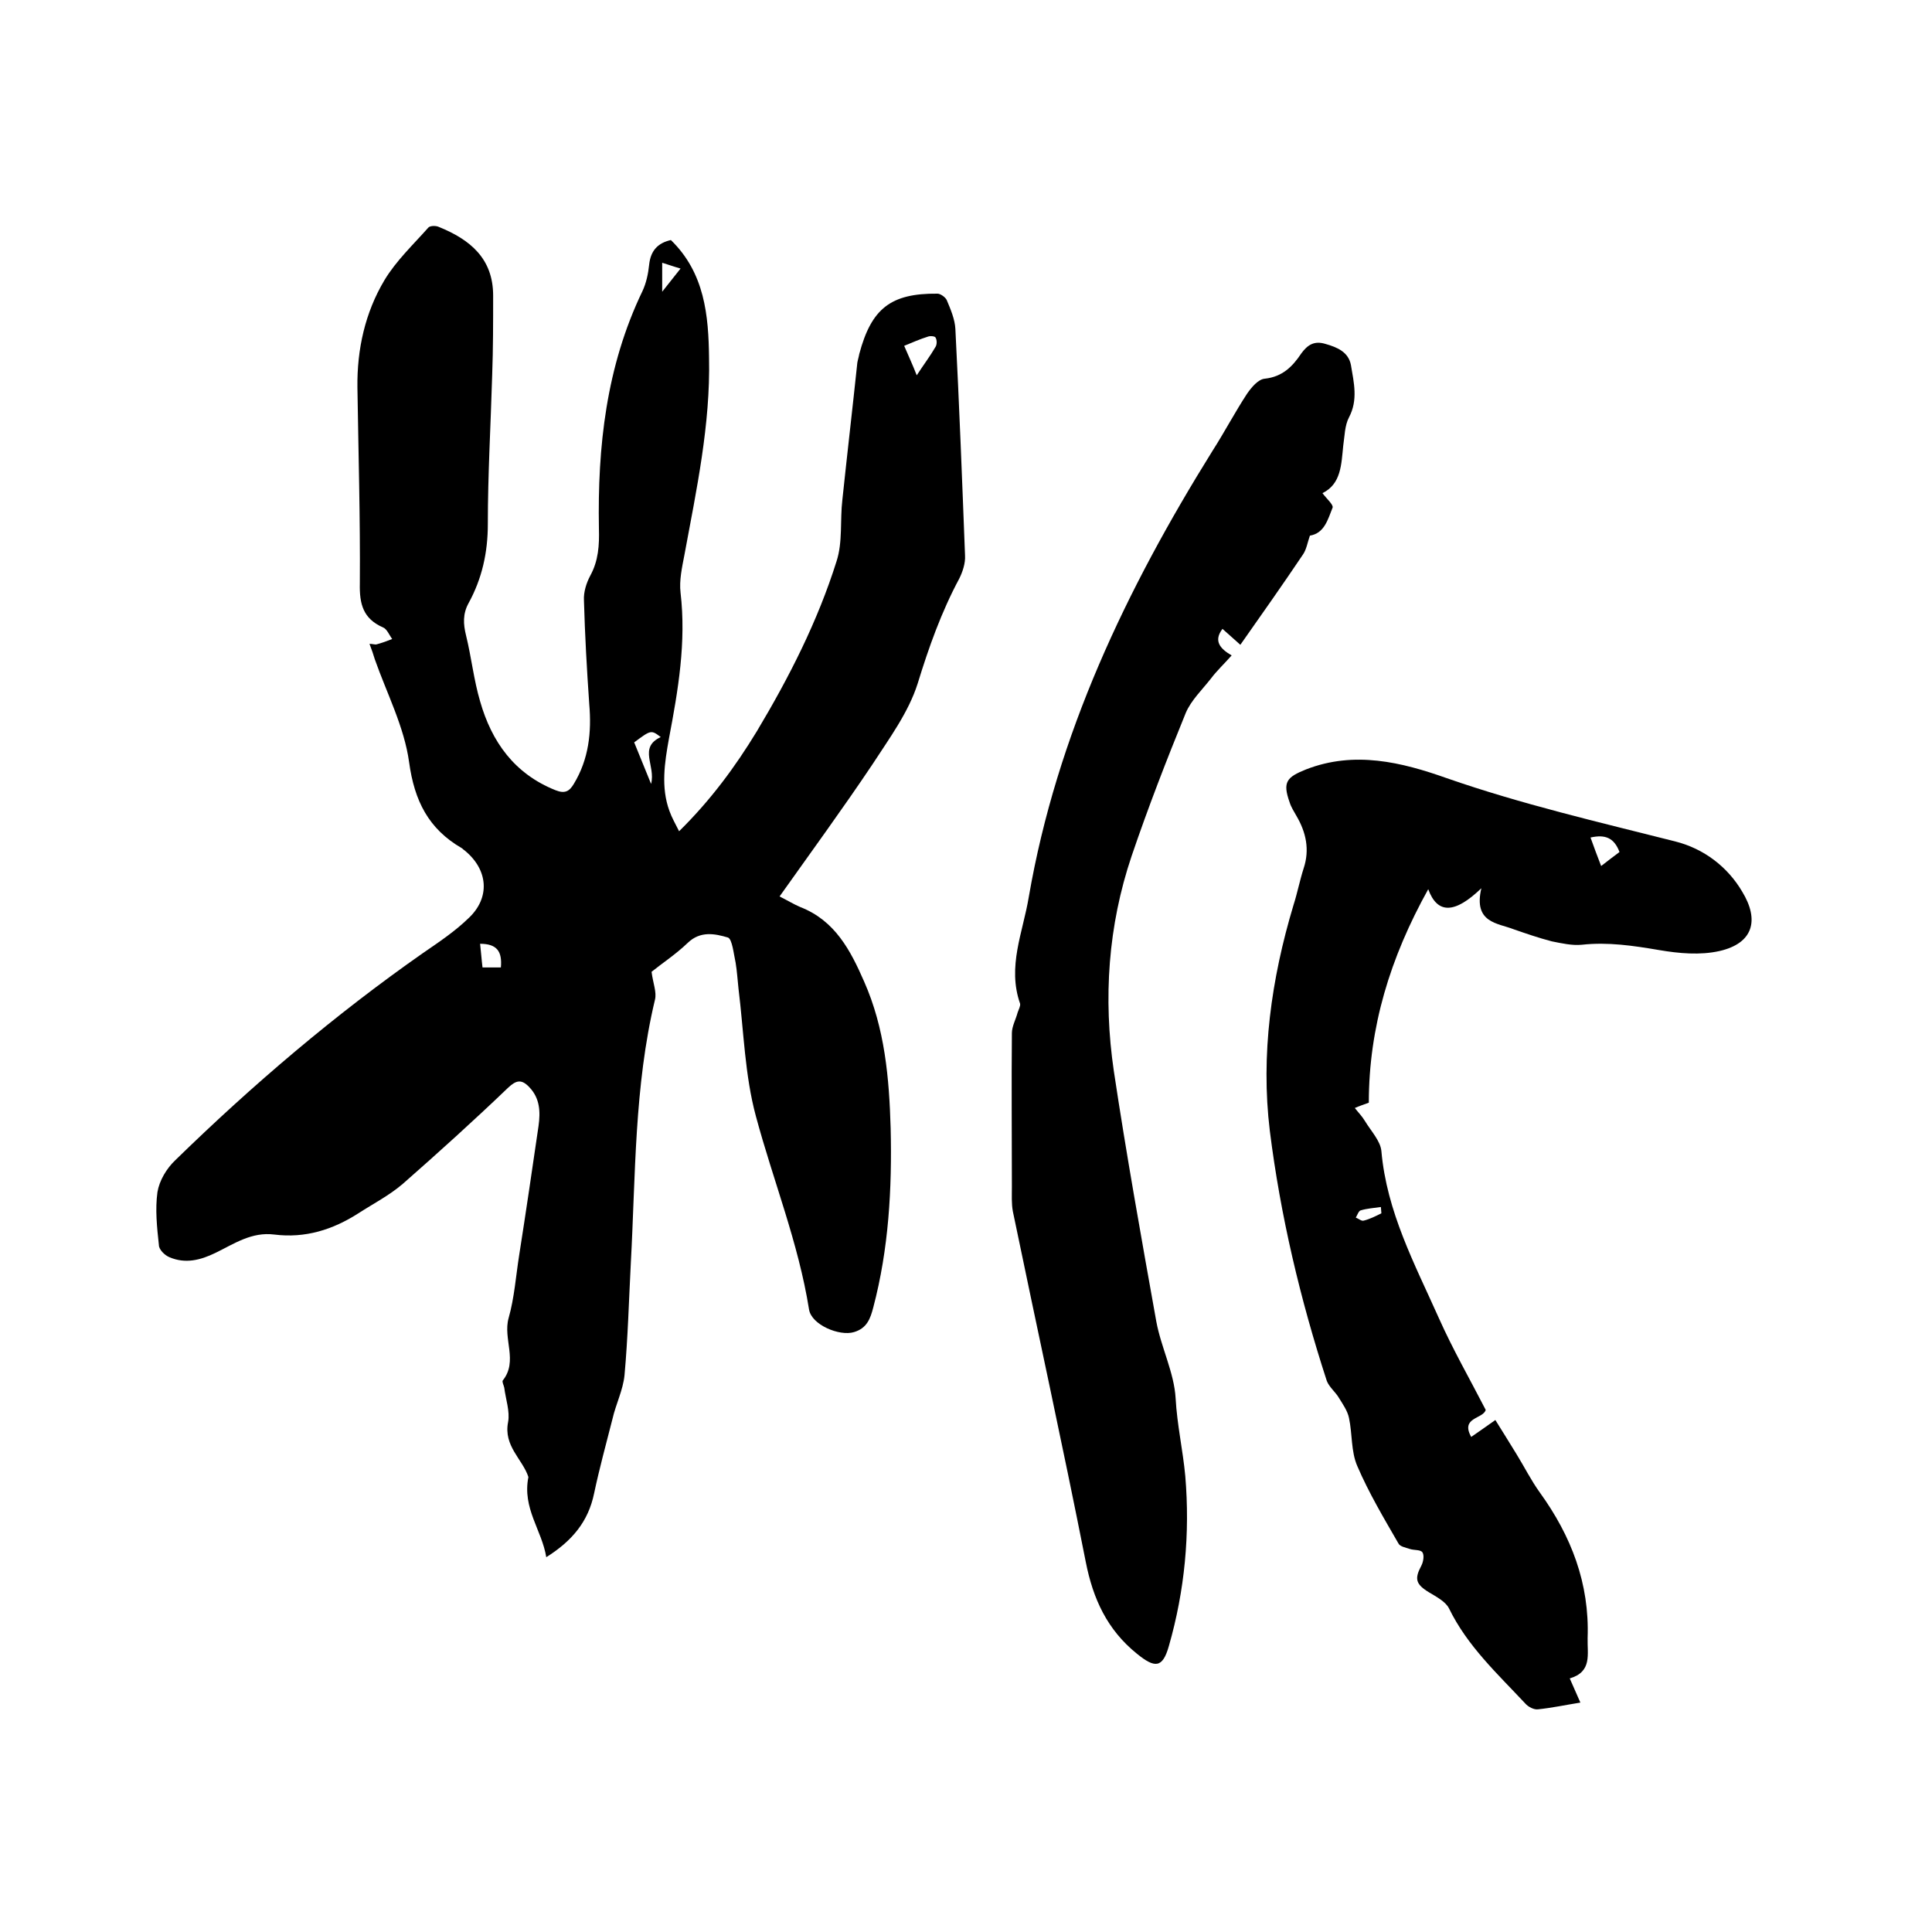
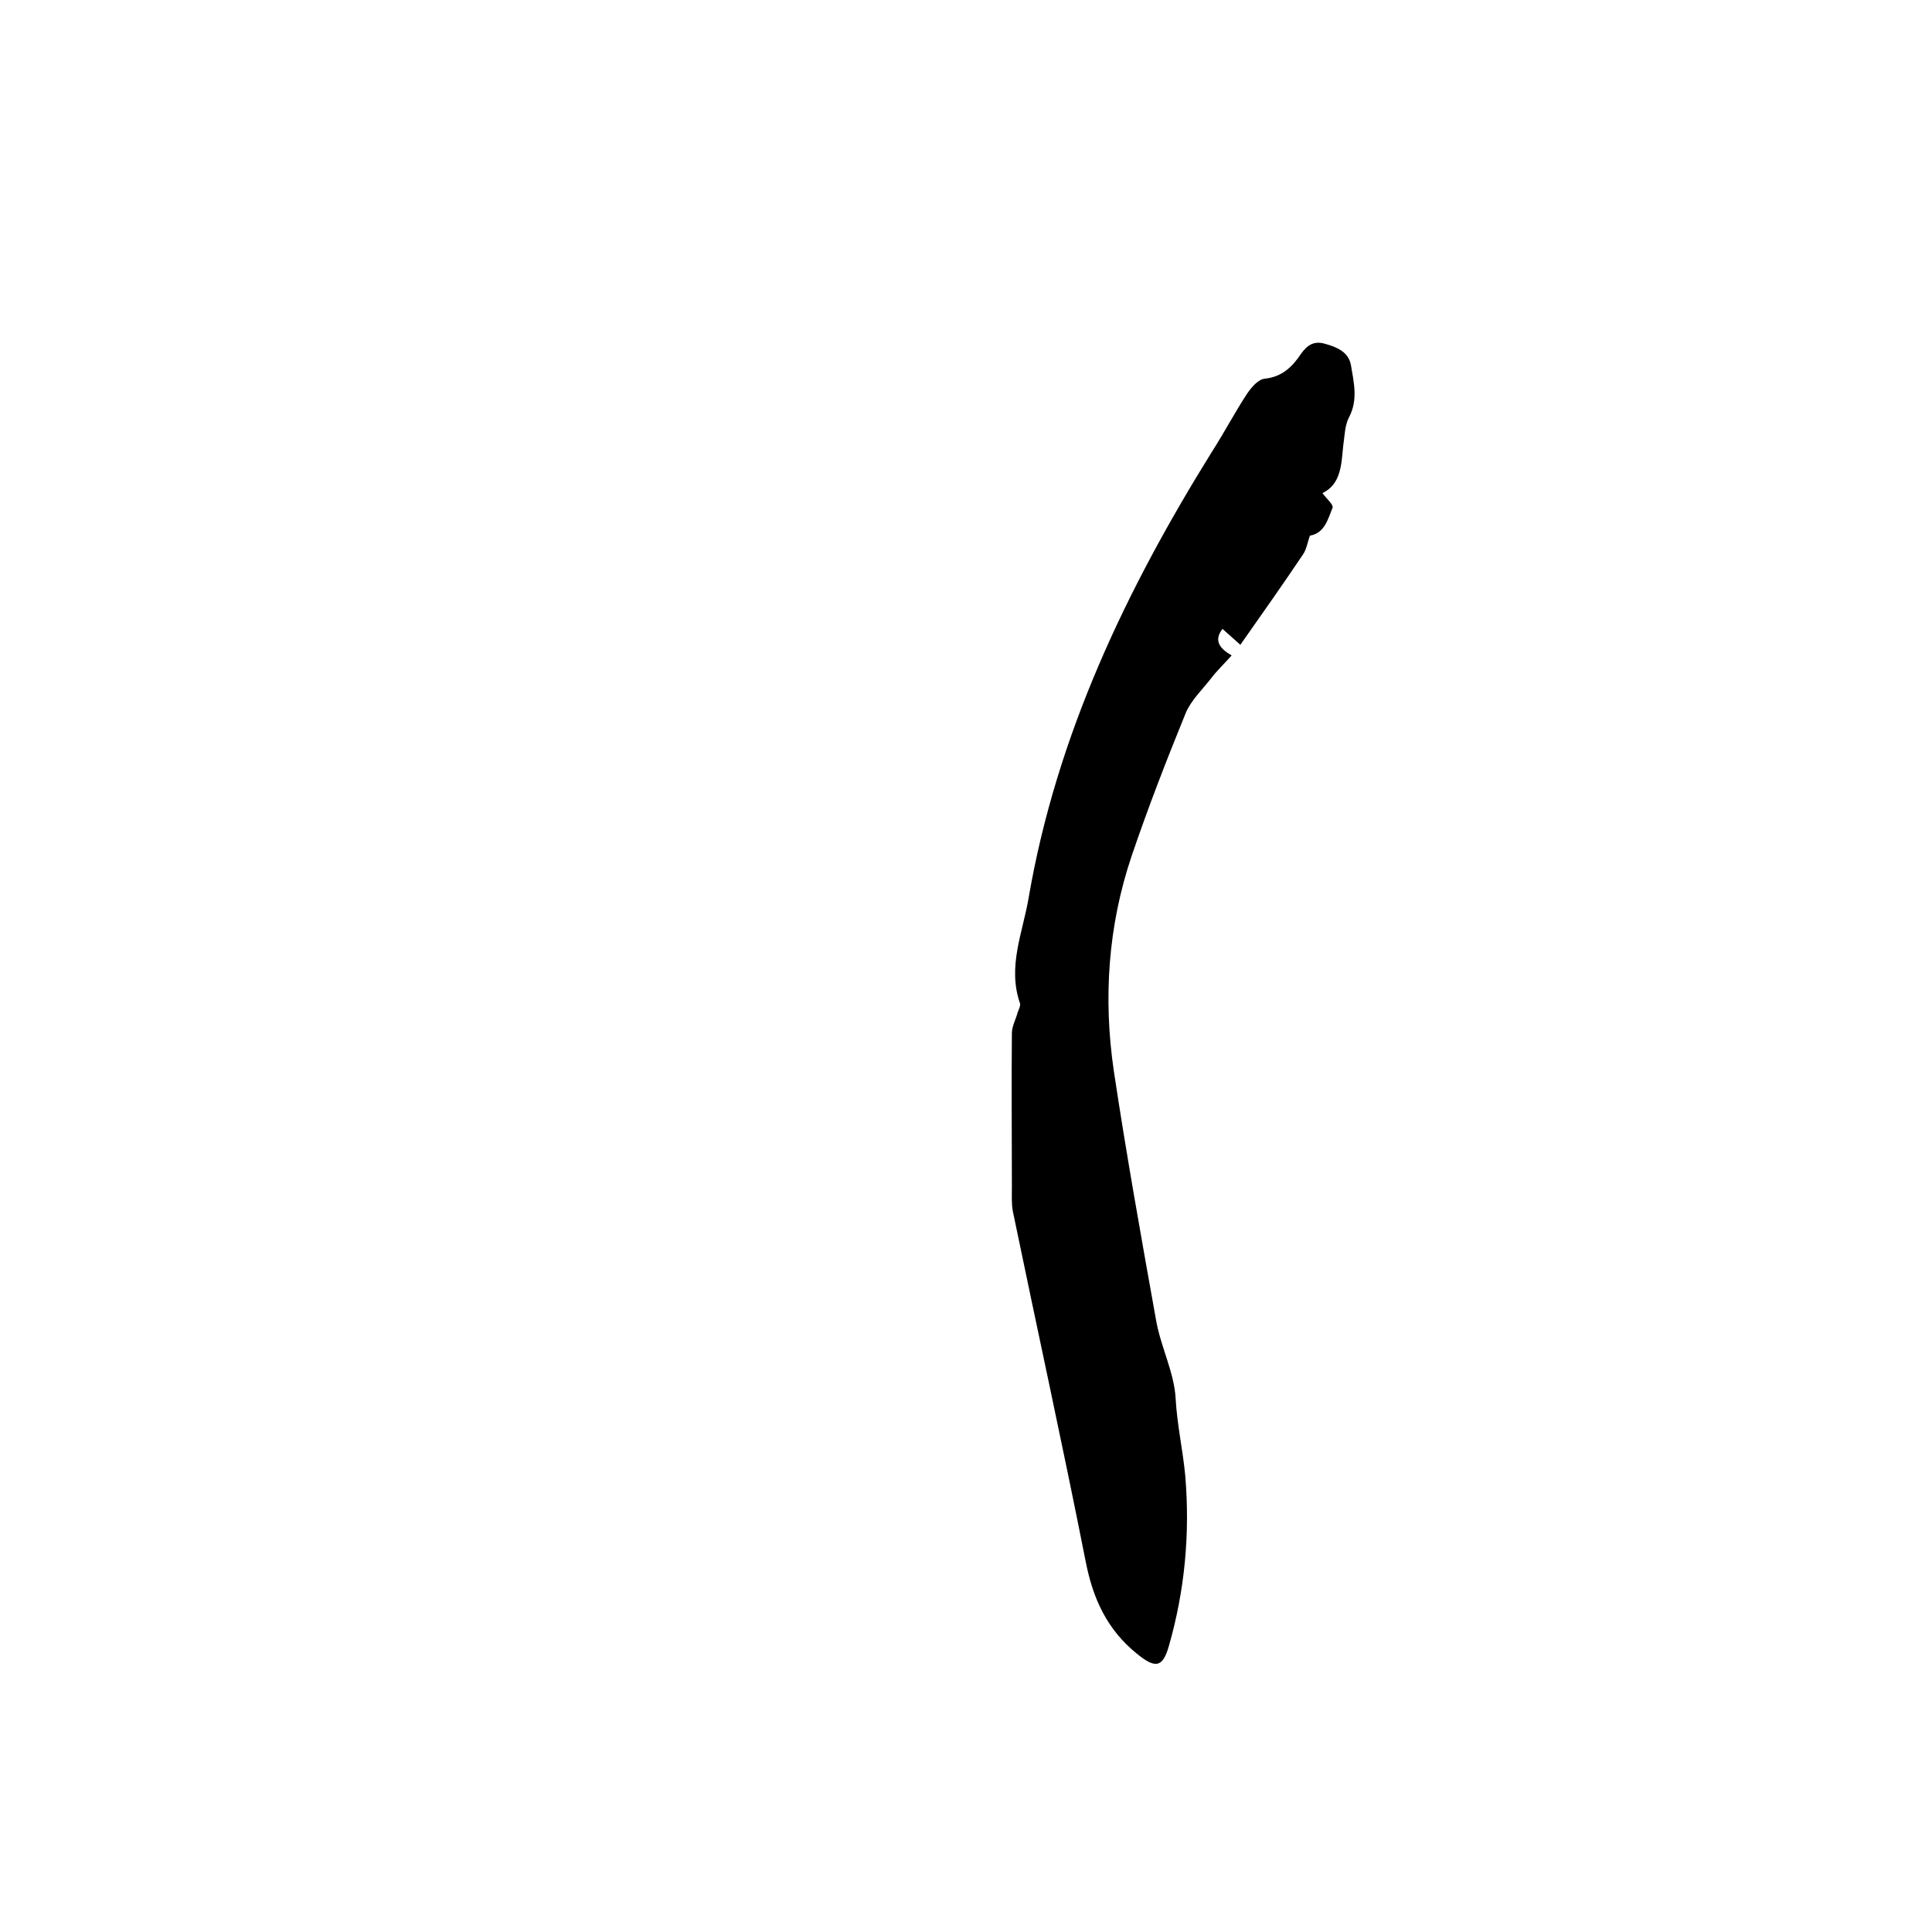
<svg xmlns="http://www.w3.org/2000/svg" enable-background="new 0 0 400 400" viewBox="0 0 400 400">
-   <path d="m109.4 305.8c-1.2-3.7-5.2-6.4-4.2-11.4.4-2.2-.5-4.7-.8-7.1-.1-.5-.5-1.2-.3-1.5 3.2-4 0-8.6 1.2-12.9 1.2-4.2 1.5-8.7 2.2-13.1 1.4-8.9 2.7-17.8 4-26.7.4-2.9.3-5.7-1.9-8-1.6-1.7-2.7-1.5-4.4.1-7.1 6.8-14.4 13.4-21.8 19.9-2.8 2.4-6.1 4.1-9.2 6.1-5.3 3.4-11 5.2-17.4 4.4-4.7-.6-8.3 1.9-12.2 3.8-3.1 1.5-6.2 2.3-9.5.9-1-.4-2.2-1.6-2.2-2.5-.4-3.7-.8-7.4-.3-11 .4-2.4 1.9-4.9 3.7-6.6 16-15.6 33-30.1 51.3-42.9 3.2-2.2 6.5-4.4 9.3-7.1 4.7-4.3 4.2-10.2-.8-14.2-.2-.1-.3-.3-.5-.4-6.9-4-9.8-9.8-10.9-17.8-1-7.3-4.6-14.2-7.1-21.3-.3-1-.6-1.9-1.1-3.2.7 0 1.1.2 1.5.1 1.1-.3 2.2-.7 3.2-1.1-.6-.8-1.1-2.1-1.9-2.4-4.1-1.8-4.9-4.8-4.8-9.1.1-13.5-.3-27.1-.5-40.6-.1-7.9 1.6-15.5 5.6-22.2 2.4-4 6-7.4 9.1-10.9.4-.4 1.6-.4 2.2-.1 6.4 2.6 11.2 6.5 11.2 14.2 0 5.5 0 11-.2 16.5-.3 10.3-.9 20.5-.9 30.8 0 5.9-1.2 11.3-4 16.4-1.2 2.2-1.1 4.3-.5 6.7 1.1 4.5 1.6 9.2 2.9 13.6 2.4 8.4 7.1 15 15.6 18.4 2 .8 2.9.2 3.8-1.3 3.1-5.1 3.7-10.7 3.2-16.5-.5-7.2-.9-14.3-1.1-21.5-.1-1.7.5-3.6 1.3-5.1 1.7-3.1 1.9-6.3 1.8-9.8-.3-16.9 1.5-33.5 9-49.1.8-1.7 1.2-3.6 1.4-5.5.3-2.9 1.8-4.5 4.5-5.1 7 6.8 7.8 15.6 7.9 24.4.3 13.8-2.6 27.3-5.1 40.8-.5 2.6-1.1 5.3-.8 7.8 1.2 10.3-.5 20.2-2.4 30.2-.9 5-1.7 10.1.1 15 .5 1.4 1.2 2.6 2 4.2 6.5-6.4 11.6-13.3 16.1-20.7 6.7-11.2 12.6-22.8 16.5-35.2 1.3-4 .7-8.5 1.2-12.7 1-9.5 2.1-18.9 3.1-28.4.1-.6.3-1.2.4-1.8 2.5-9.4 6.5-12.6 16.2-12.5.6 0 1.6.7 1.9 1.3.8 1.9 1.7 4 1.8 6 .8 15.6 1.4 31.3 2 46.9.1 1.6-.5 3.4-1.2 4.8-3.7 6.9-6.3 14.2-8.6 21.7-1.9 6-5.9 11.4-9.4 16.8-6.1 9.1-12.6 18-19.2 27.3 1.6.8 2.9 1.6 4.3 2.2 7.2 2.8 10.4 9 13.2 15.4 4.3 9.7 5.2 20 5.5 30.4.3 12.5-.4 25-3.6 37.1-.6 2.3-1.3 4.3-4 5.1-3 .9-8.8-1.5-9.3-4.7-2.2-13.8-7.4-26.6-11-40-2.3-8.5-2.5-17.5-3.6-26.4-.2-1.8-.3-3.6-.6-5.4-.4-1.8-.7-4.9-1.6-5.2-2.7-.8-5.7-1.4-8.3 1.1-2.5 2.4-5.4 4.3-7.5 6 .3 2.4 1.1 4.2.7 5.8-4.3 18-4 36.3-5 54.6-.4 7.7-.6 15.4-1.3 23.1-.3 3.1-1.8 6-2.5 9.1-1.3 5.1-2.7 10.2-3.8 15.4-1.2 5.8-4.5 9.8-9.9 13.2-.9-5.6-5-10.1-3.7-16.6zm80.4-228.1c1.5-2.3 2.8-4 3.9-5.9.3-.5.3-1.4 0-1.9-.1-.3-1.1-.4-1.6-.2-1.6.5-3.2 1.2-4.9 1.9.9 2.1 1.7 3.8 2.6 6.1zm-58.5 76c1.1 2.7 2.2 5.4 3.5 8.6 1-3.8-2.7-7.5 2-9.7-2-1.5-2-1.5-5.5 1.1zm-27.6 46.6c.3-3.3-.8-4.9-4.3-4.9.2 1.7.3 3.3.5 4.9zm33.4-139.9c1.6-2 2.6-3.3 3.8-4.8-1.4-.4-2.5-.8-3.8-1.2z" />
-   <path d="m306.7 183.9c-5.5 5.3-9.1 5.4-11 .2-7.9 14.2-12.3 28.6-12.3 44.2-1.1.4-2 .7-2.9 1.1.7.9 1.5 1.7 2.1 2.7 1.2 2 3.2 4.1 3.4 6.2 1.1 12.6 6.9 23.4 11.9 34.6 2.9 6.5 6.4 12.6 9.7 19-.5 1.9-5.3 1.5-3 5.6 1.7-1.2 3.2-2.2 5-3.5 1.4 2.2 2.9 4.7 4.4 7.1 1.6 2.6 3 5.4 4.8 7.9 6.5 9 10.3 18.8 9.9 30.1-.1 3.4 1 7-3.7 8.4.8 1.8 1.4 3.2 2.2 5-3.1.5-5.9 1.1-8.8 1.4-.8.1-2-.5-2.6-1.2-5.8-6.2-12-11.9-15.8-19.7-.7-1.4-2.6-2.4-4.1-3.3-2.8-1.7-3.1-2.8-1.6-5.6.4-.8.6-2.1.2-2.7s-1.7-.4-2.6-.7-2.1-.5-2.4-1.2c-3-5.2-6.1-10.4-8.5-16-1.3-3-1-6.6-1.7-9.9-.3-1.5-1.3-2.9-2.1-4.2-.7-1.2-2-2.2-2.5-3.5-5.5-16.9-9.6-34.2-11.8-51.8-1.9-15.7.3-31.4 4.9-46.7.8-2.5 1.3-5.1 2.1-7.6 1.3-3.9.5-7.5-1.5-10.9-.5-.9-1.1-1.8-1.4-2.8-1.5-4.2-.6-5.2 3.4-6.8 10-3.9 19.8-1.5 29.1 1.8 15.5 5.4 31.5 9.1 47.3 13.1 6 1.5 10.9 5.3 13.9 10.4 3.6 5.9 2.3 10.7-4.7 12.3-4 .9-8.4.5-12.5-.2-5.3-.9-10.6-1.7-16-1.1-2 .2-4.2-.3-6.2-.7-2.7-.7-5.3-1.6-7.9-2.5-3.3-1.3-8.4-1.3-6.7-8.5zm28.6-7.5c-1.1-2.9-2.9-3.7-6-3 .7 2 1.4 3.8 2.2 5.9 1.4-1.1 2.6-2 3.8-2.9zm-49.3 74.8c0-.4-.1-.9-.1-1.3-1.4.2-2.9.3-4.2.7-.4.1-.7 1-1 1.5.6.2 1.2.8 1.7.6 1.2-.3 2.4-.9 3.6-1.5z" />
  <path d="m273.8 102.1c.9 1.2 2.3 2.4 2.1 3-1 2.5-1.7 5.3-4.7 5.8-.5 1.4-.7 2.9-1.5 4-4.1 6.1-8.4 12.2-12.9 18.6-1.3-1.2-2.5-2.2-3.7-3.3-1.9 2.5-.5 4.1 1.9 5.5-1.6 1.8-3.1 3.2-4.3 4.8-1.8 2.3-4.1 4.5-5.2 7.1-4 9.8-7.8 19.6-11.2 29.6-4.9 14.5-5.9 29.5-3.7 44.5 2.6 17.3 5.7 34.6 8.8 51.9 1 5.4 3.7 10.6 4 15.9.3 5.5 1.5 10.7 2 16.1 1 11.9-.1 23.7-3.4 35.2-1.3 4.6-2.9 4.6-6.6 1.6-6.2-5-9.1-11.4-10.6-19-4.8-24.3-10.1-48.4-15.1-72.6-.3-1.6-.2-3.4-.2-5.1 0-10.6-.1-21.2 0-31.8 0-1.4.8-2.8 1.2-4.3.2-.6.6-1.3.5-1.8-2.7-7.7.6-14.8 1.8-22.1 5.8-33.6 20.2-63.7 38-92.3 2.5-3.9 4.7-8.1 7.2-11.9.9-1.3 2.3-3 3.7-3.1 3.6-.4 5.7-2.5 7.5-5.2 1.3-1.8 2.7-2.7 5-2 2.5.7 4.8 1.7 5.3 4.4.6 3.6 1.5 7.2-.4 10.8-.9 1.7-.9 3.9-1.2 5.9-.4 3.8-.4 7.9-4.3 9.8z" />
</svg>